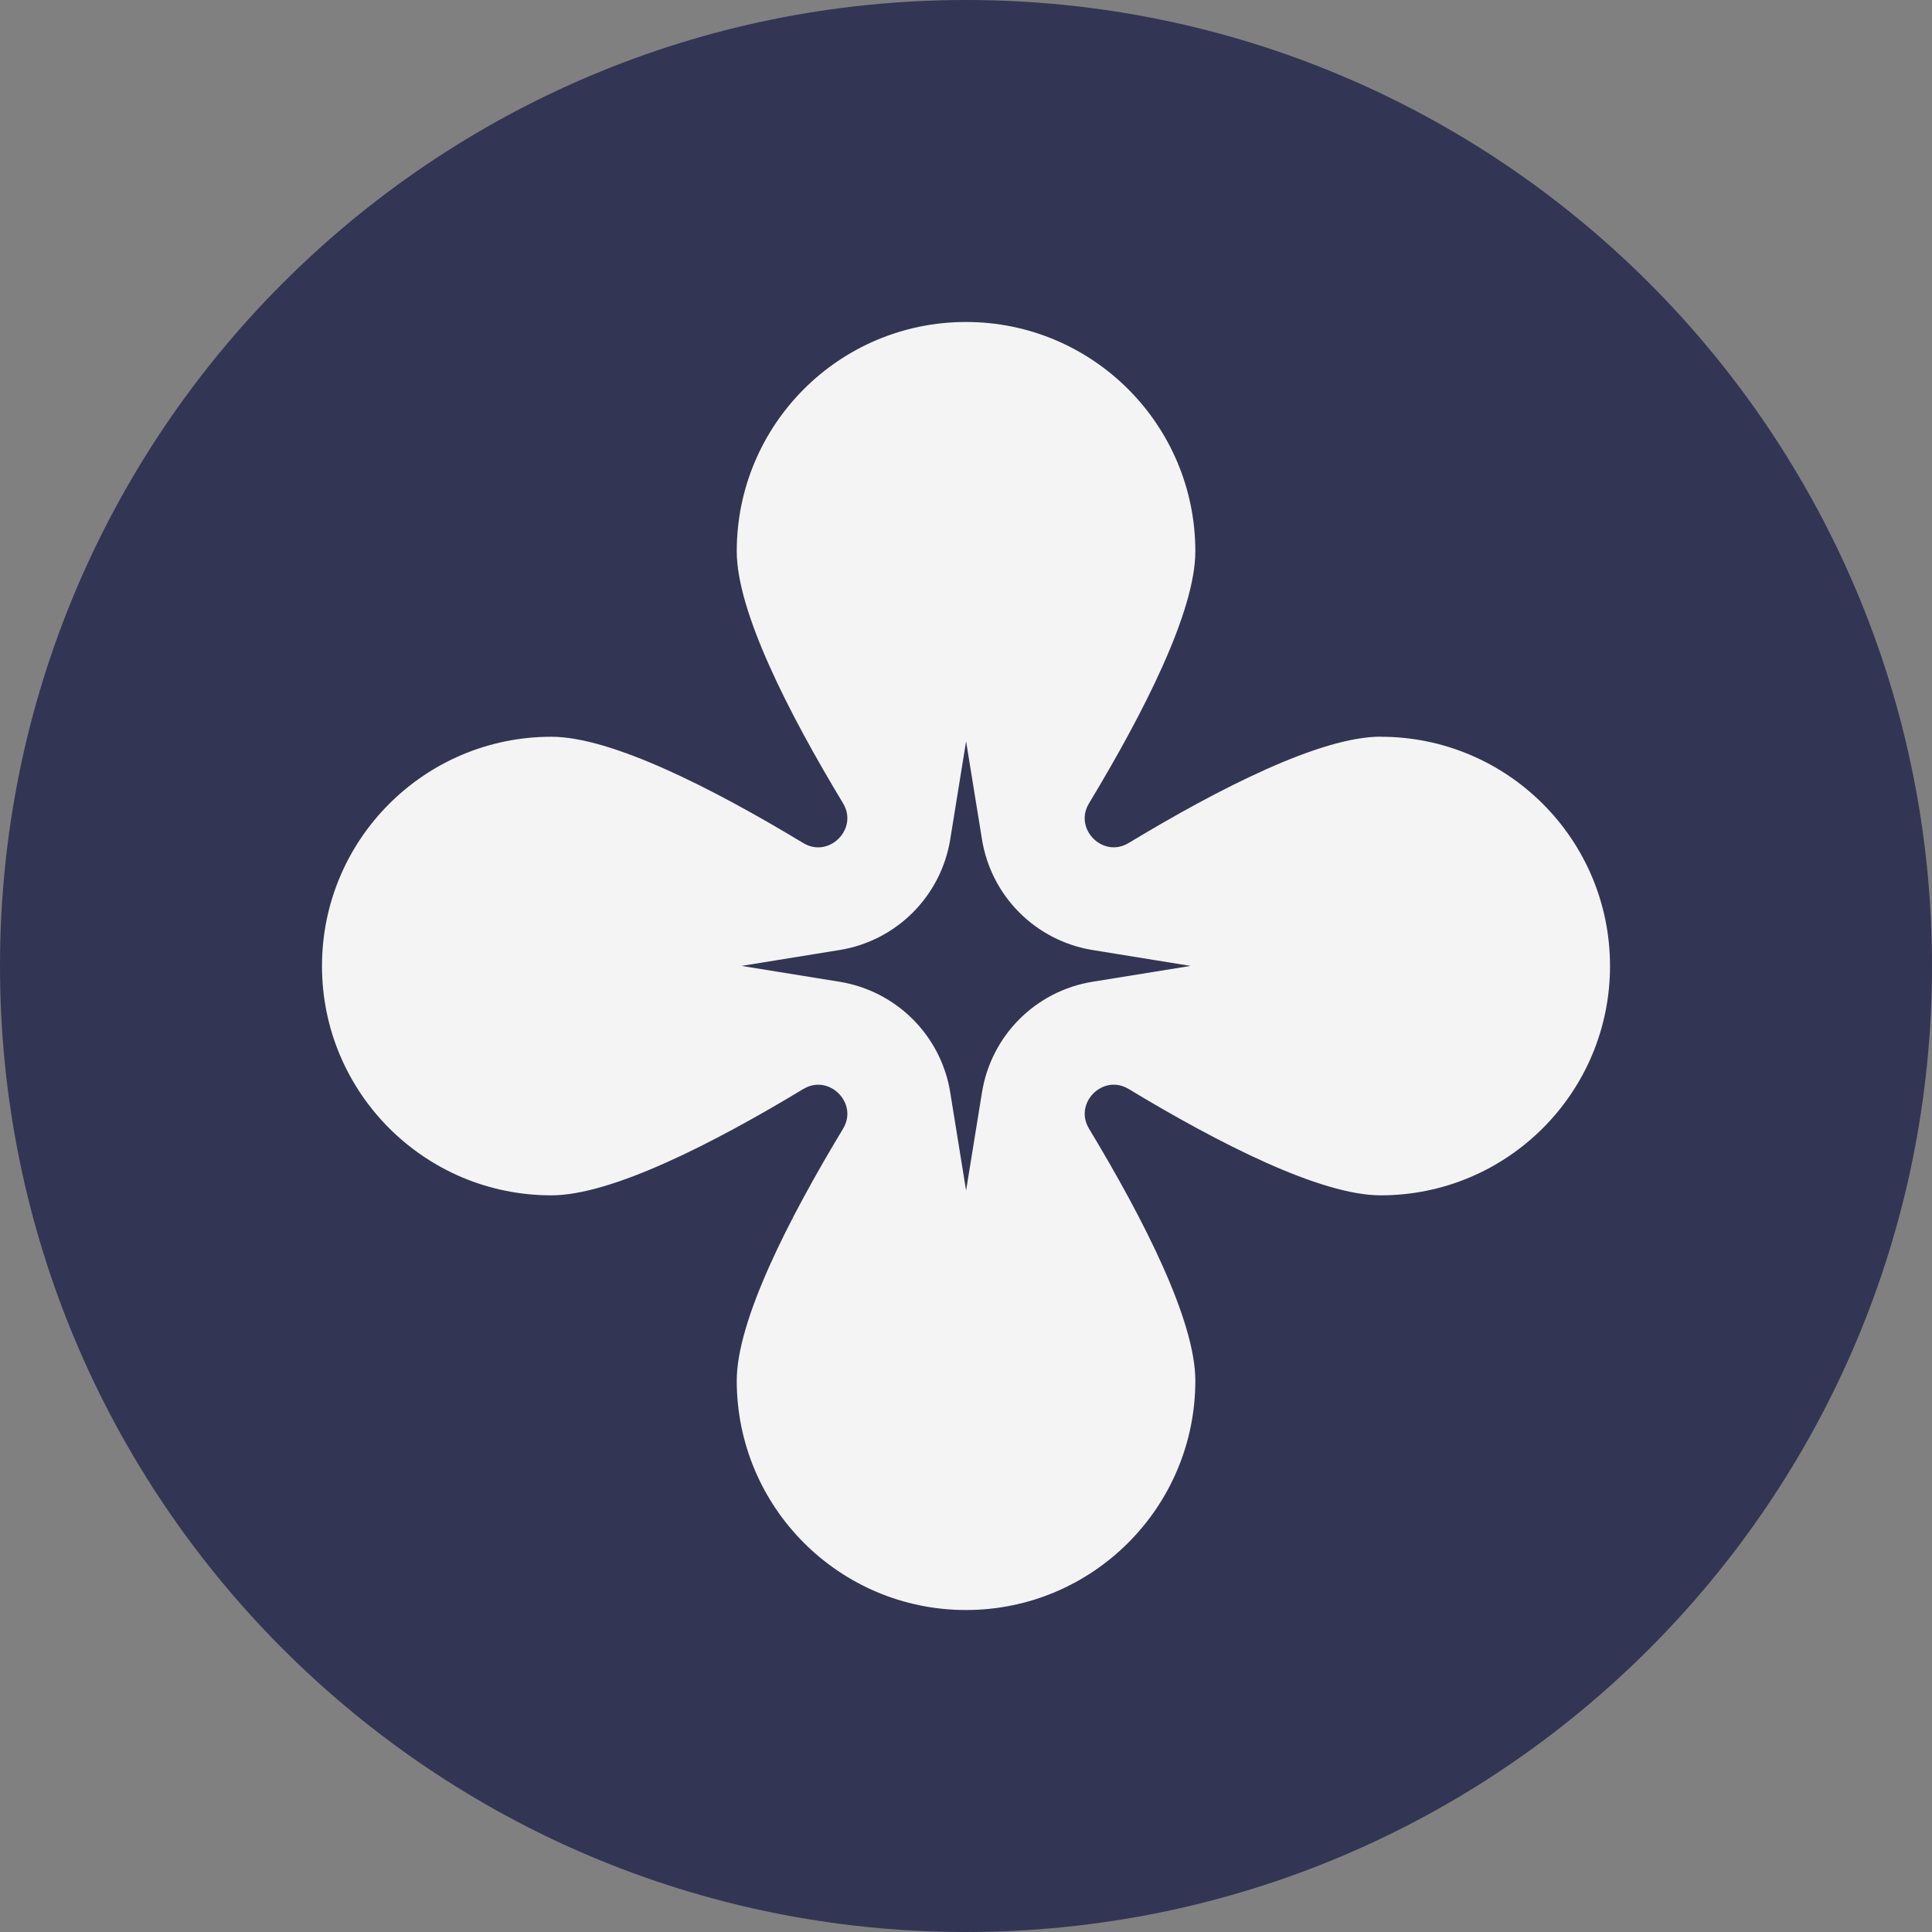
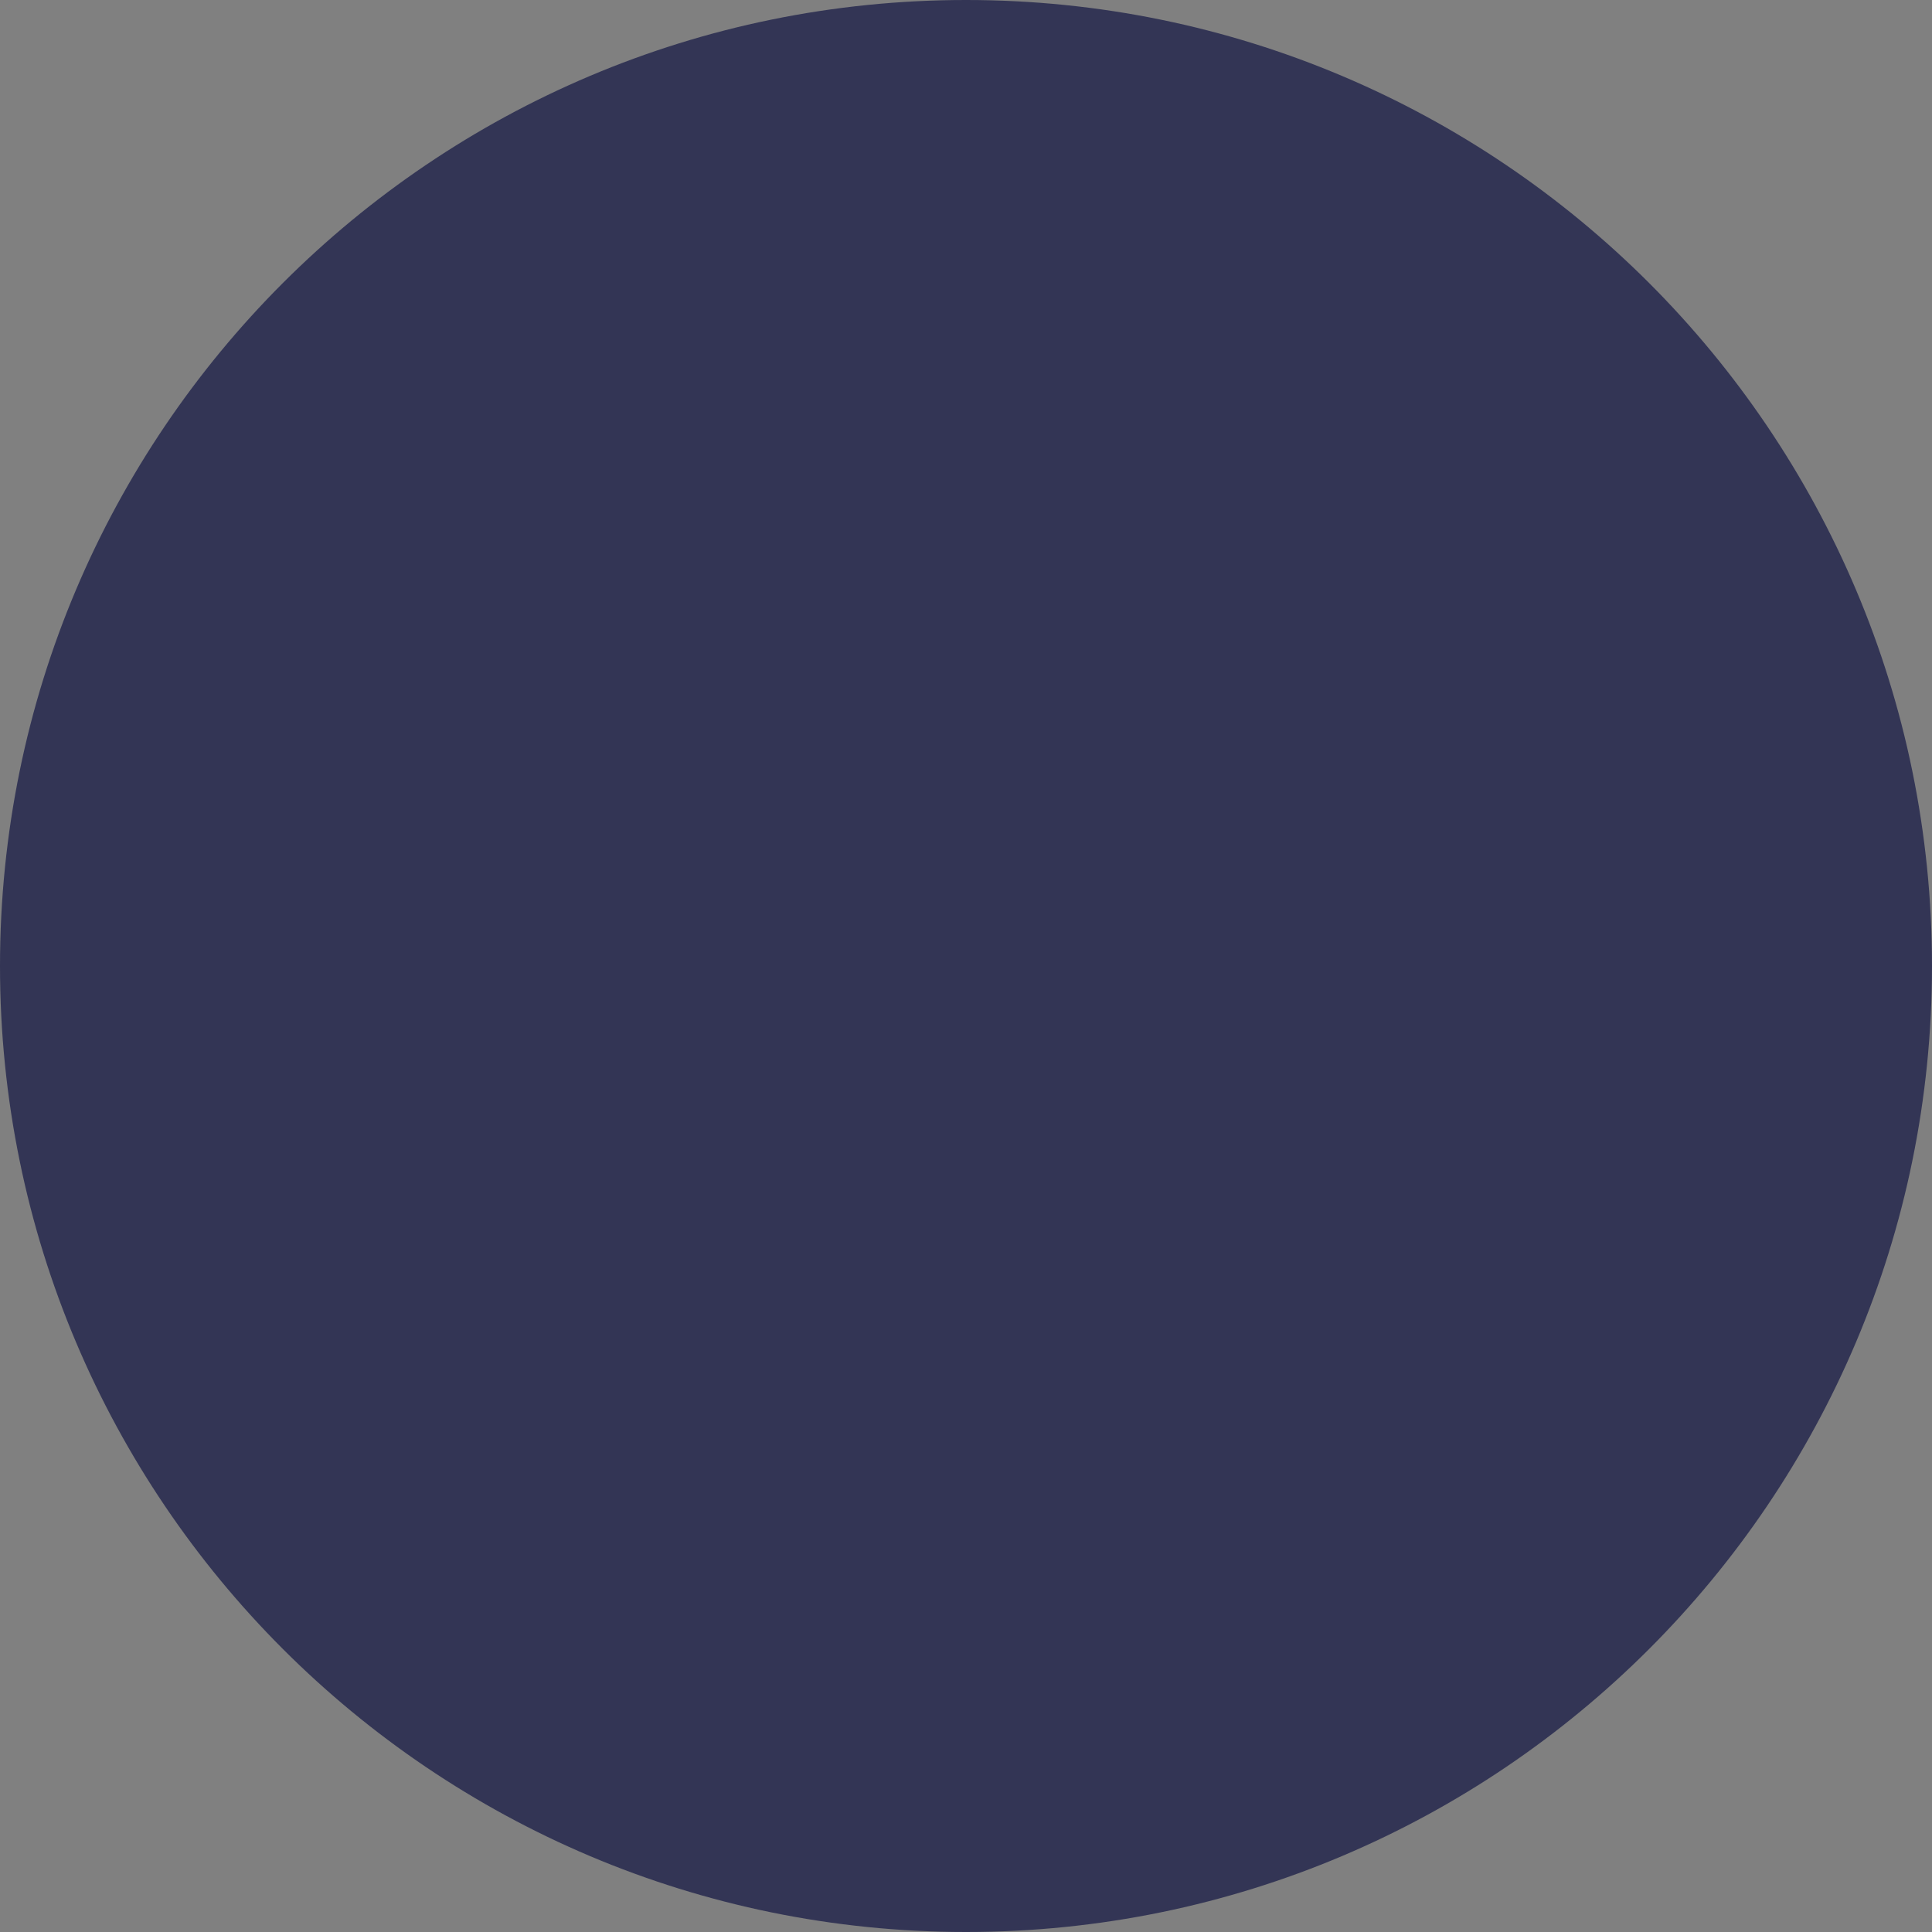
<svg xmlns="http://www.w3.org/2000/svg" viewBox="0 0 44.00 44.00" data-guides="{&quot;vertical&quot;:[],&quot;horizontal&quot;:[]}">
  <rect x="0" y="0" width="44.00" height="44.00" fill="#808080" stroke="none" />
  <defs />
  <path fill="#333555" cx="12" cy="12" r="12" id="tSvg3708875fa" title="Ellipse 1" fill-opacity="1" stroke="none" stroke-opacity="1" d="M22 0C34.15 0 44 9.85 44 22C44 34.15 34.15 44 22 44C9.85 44 0 34.15 0 22C0 9.85 9.85 0 22 0Z" style="transform-origin: 22px 22px;" />
-   <path fill="#F4F4F4" stroke="none" fill-opacity="1" stroke-width="1" stroke-opacity="1" id="tSvg18e3a27465a" title="Path 1" d="M31.444 16.777C30.073 16.777 27.765 17.955 25.716 19.192C25.712 19.194 25.707 19.196 25.7 19.201C25.12 19.55 24.45 18.88 24.799 18.3C24.802 18.295 24.806 18.291 24.808 18.284C26.045 16.235 27.223 13.926 27.223 12.556C27.223 9.673 24.886 7.333 22 7.333C19.114 7.333 16.779 9.67 16.779 12.556C16.779 13.926 17.957 16.235 19.194 18.284C19.196 18.288 19.198 18.295 19.203 18.3C19.55 18.88 18.879 19.55 18.3 19.203C18.295 19.198 18.291 19.196 18.284 19.194C16.235 17.957 13.926 16.779 12.556 16.779C9.672 16.779 7.333 19.116 7.333 22C7.333 24.884 9.67 27.223 12.556 27.223C13.926 27.223 16.235 26.045 18.284 24.808C18.288 24.804 18.295 24.802 18.3 24.799C18.879 24.452 19.55 25.12 19.203 25.7C19.198 25.705 19.196 25.712 19.194 25.716C17.957 27.765 16.779 30.076 16.779 31.444C16.779 34.327 19.116 36.667 22 36.667C24.884 36.667 27.223 34.327 27.223 31.444C27.223 30.074 26.045 27.765 24.808 25.716C24.806 25.712 24.802 25.707 24.799 25.7C24.452 25.12 25.12 24.45 25.7 24.799C25.705 24.802 25.712 24.806 25.716 24.808C27.765 26.045 30.076 27.223 31.444 27.223C34.327 27.223 36.667 24.886 36.667 22C36.667 19.114 34.327 16.779 31.444 16.779C31.444 16.779 31.444 16.778 31.444 16.777ZM24.881 22.359C23.586 22.568 22.573 23.584 22.364 24.879C22.243 25.623 22.123 26.368 22.002 27.113C21.882 26.368 21.762 25.623 21.641 24.879C21.432 23.584 20.416 22.57 19.121 22.359C18.377 22.238 17.632 22.118 16.887 21.998C17.632 21.877 18.377 21.757 19.121 21.636C20.416 21.427 21.43 20.412 21.641 19.116C21.762 18.372 21.882 17.627 22.002 16.883C22.123 17.627 22.243 18.372 22.364 19.116C22.573 20.412 23.588 21.425 24.881 21.636C25.626 21.757 26.37 21.877 27.115 21.998C26.37 22.118 25.626 22.238 24.881 22.359Z" />
</svg>